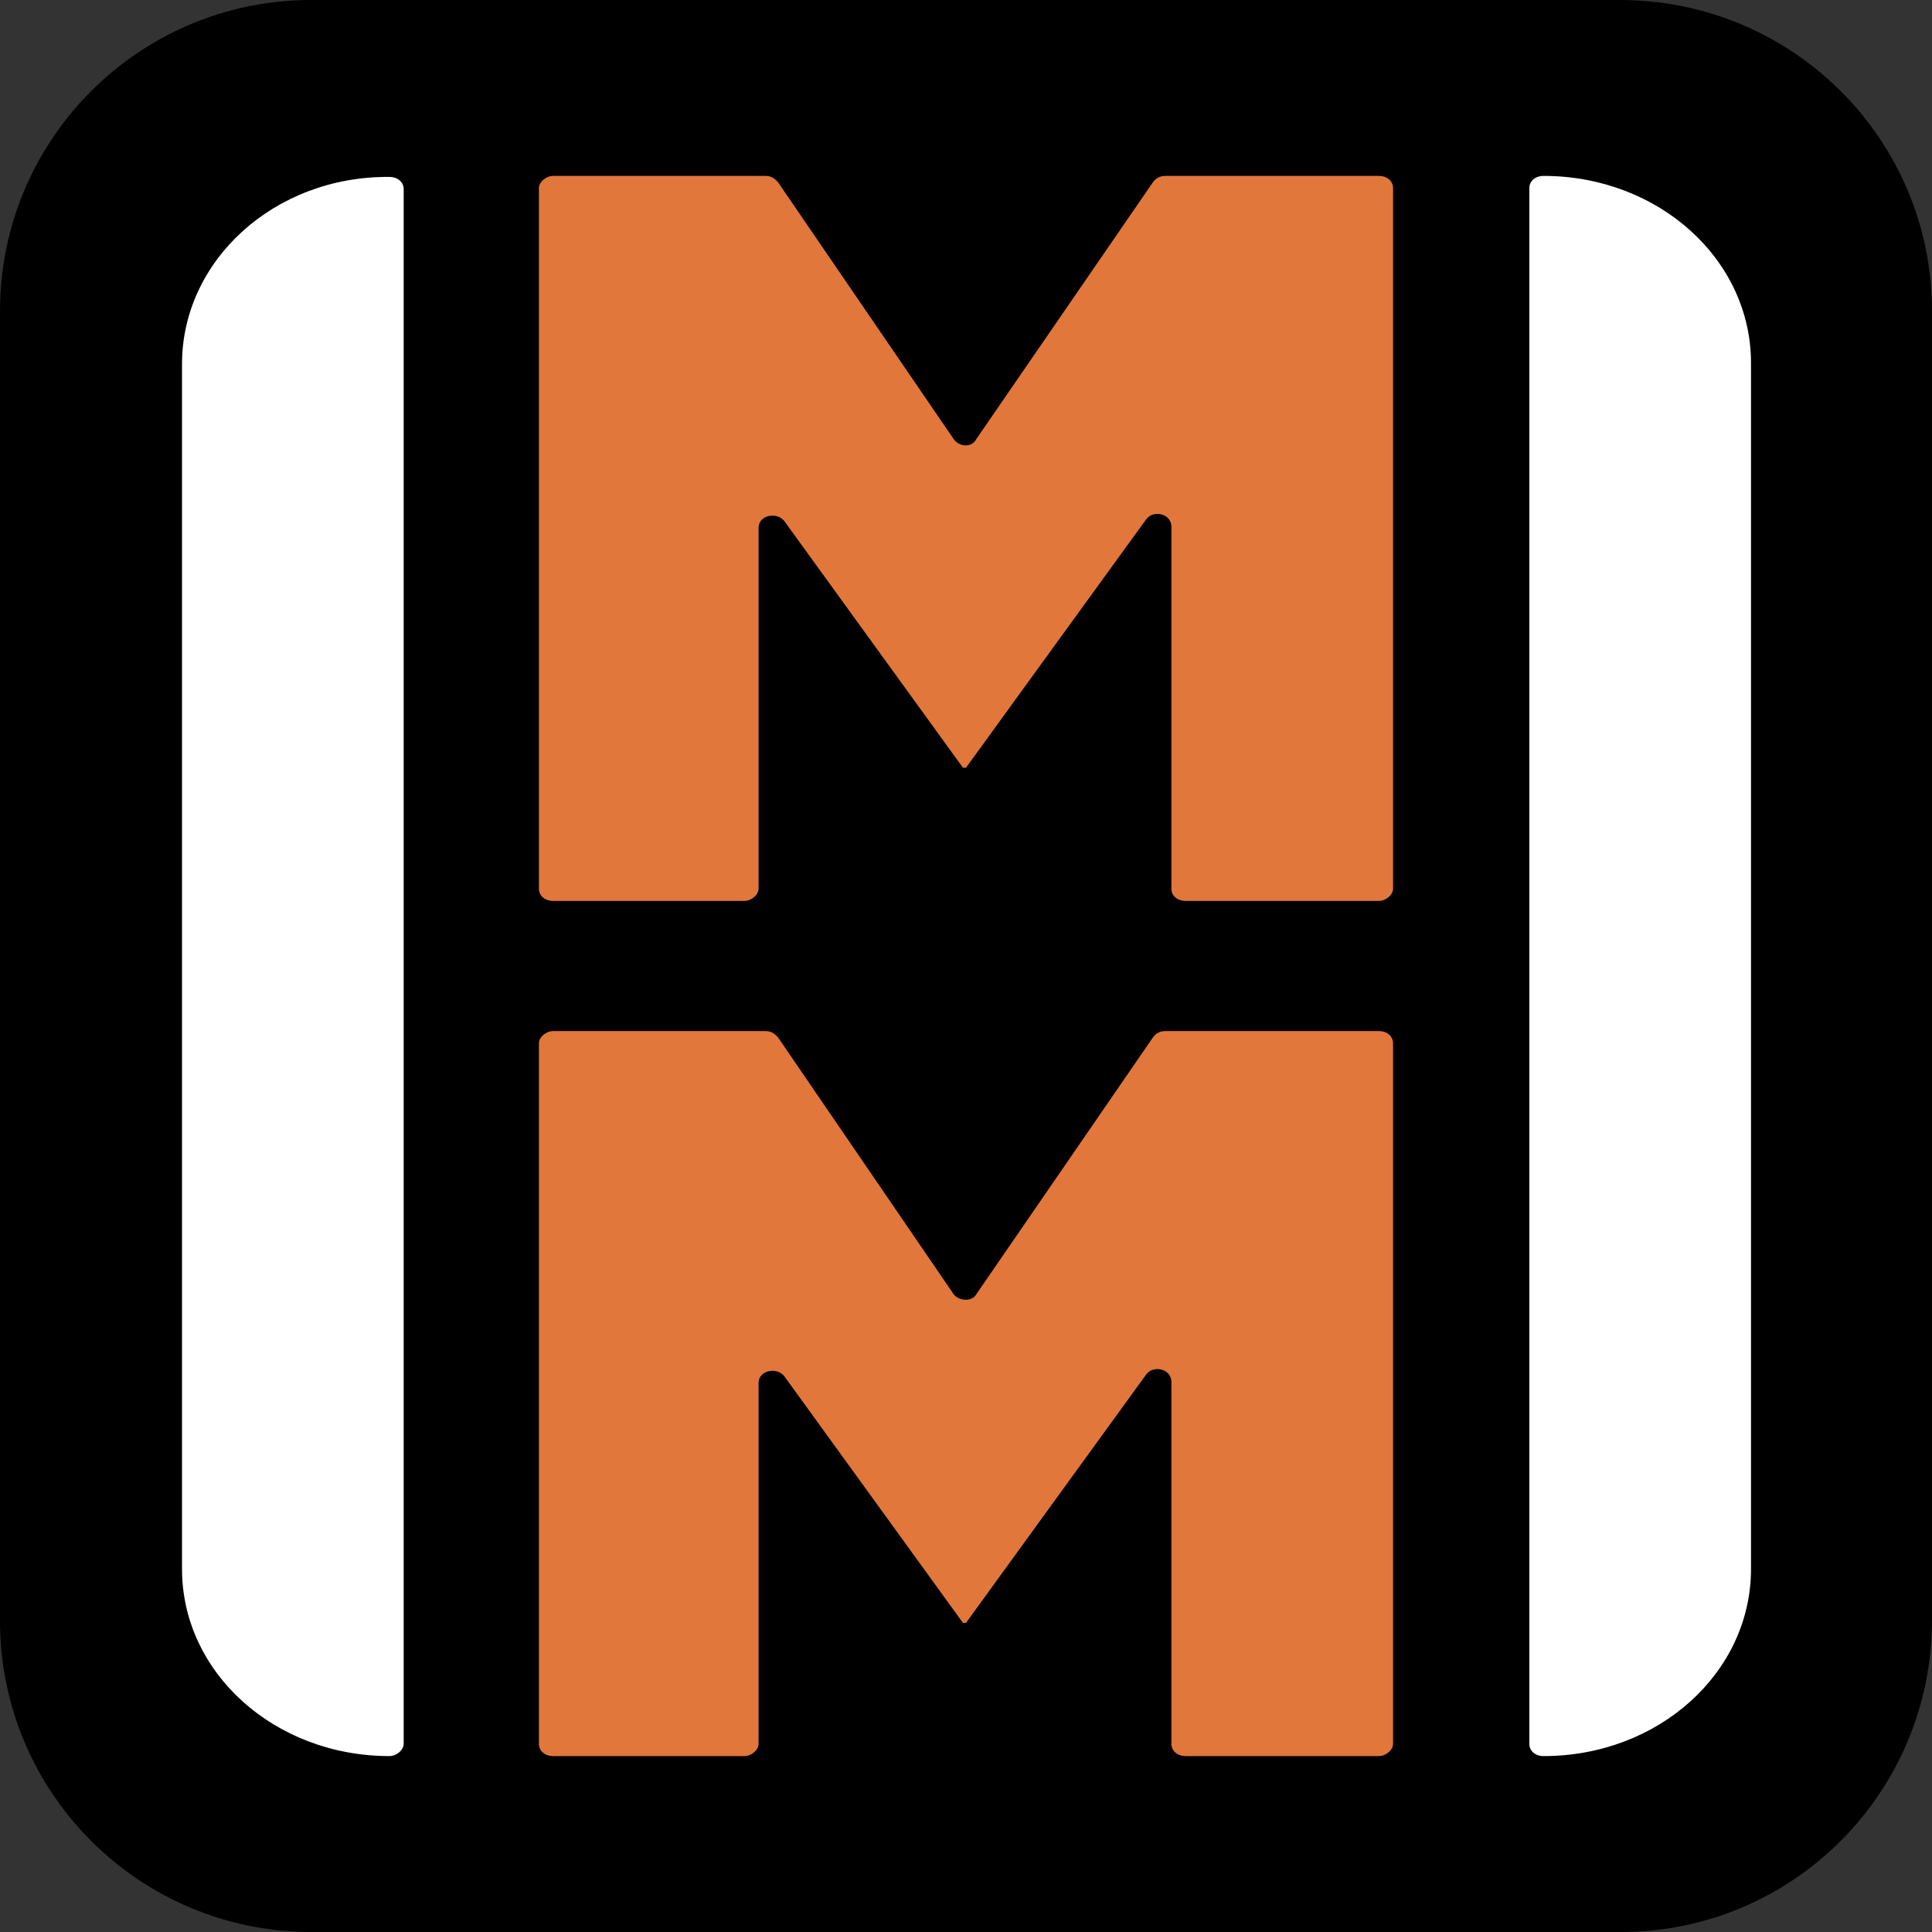
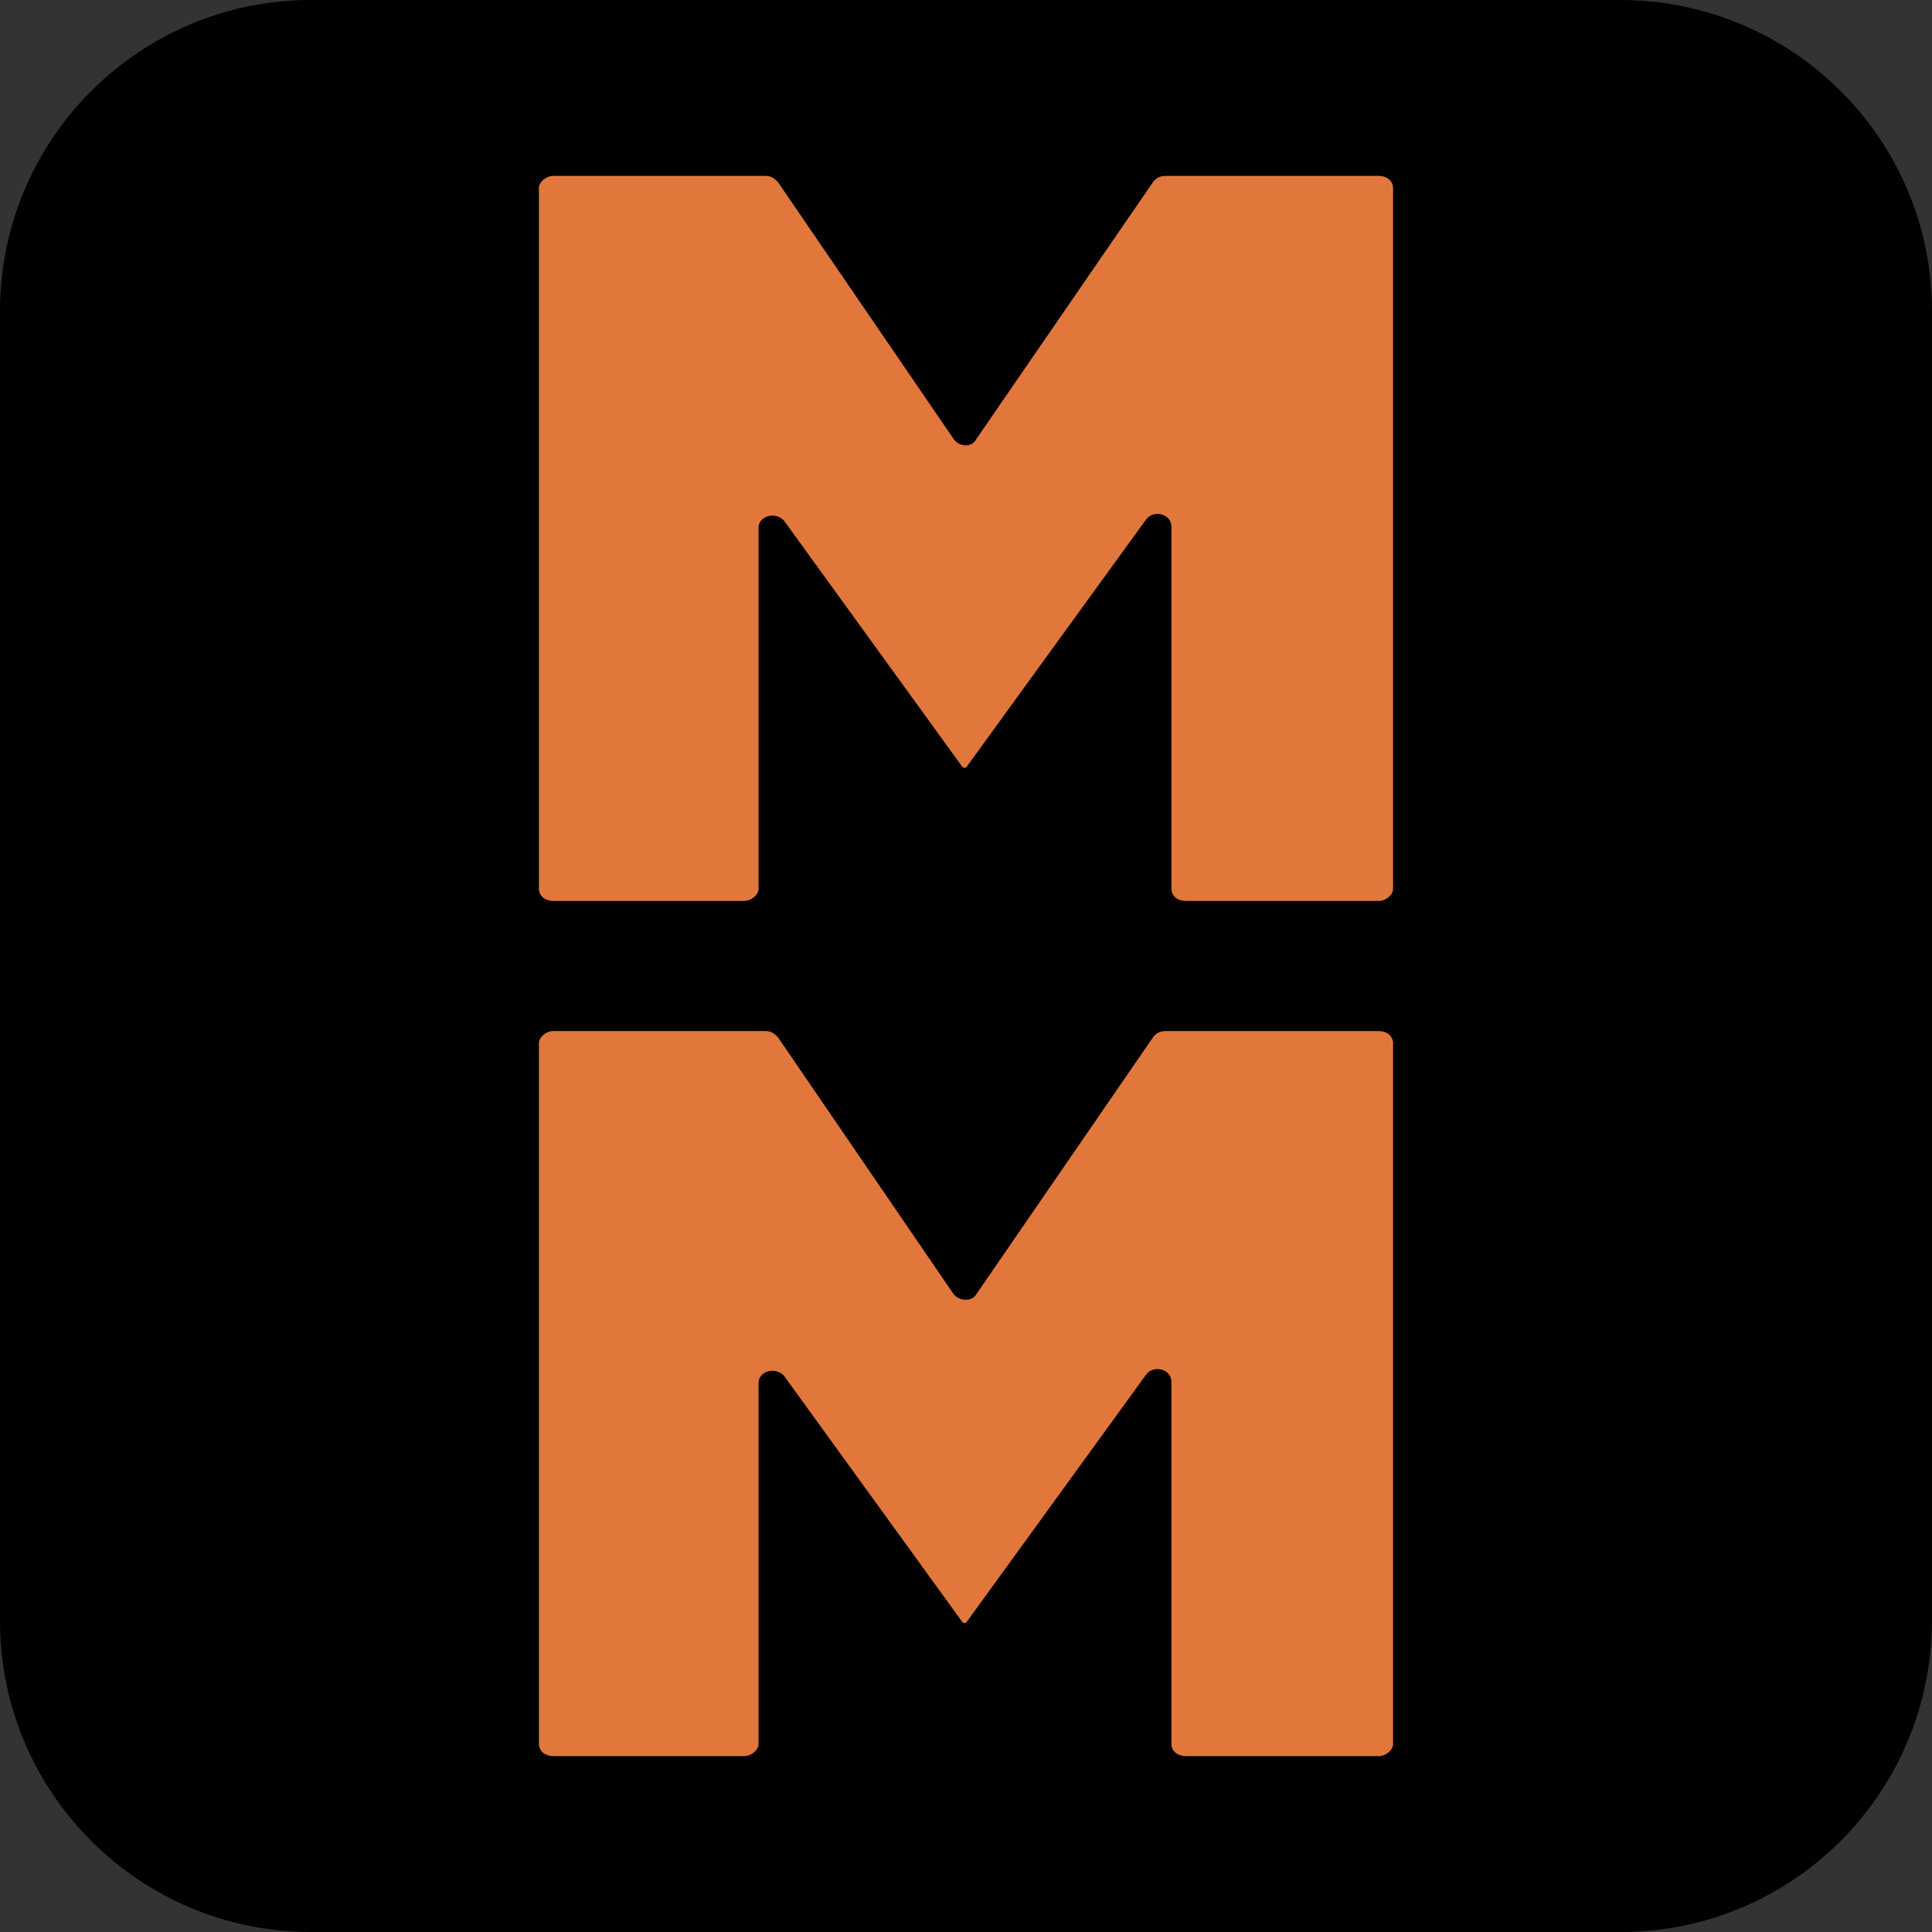
<svg xmlns="http://www.w3.org/2000/svg" version="1.1" id="Layer_1" x="0px" y="0px" viewBox="0 0 190 190" style="enable-background:new 0 0 190 190;" xml:space="preserve">
  <rect x="0" y="0" width="190" height="190" fill="#333333" stroke="none" />
  <style type="text/css">
	.st0{fill:#FFFFFF;}
	.st1{fill:#E2773C;}
</style>
  <path d="M159.4,190H30.6C13.7,190,0,176.3,0,159.4V30.6C0,13.7,13.7,0,30.6,0h128.7C176.3,0,190,13.7,190,30.6v128.7  C190,176.3,176.3,190,159.4,190z" />
  <g>
    <g>
-       <path class="st0" d="M17.9,35.8v118.5c0,10.2,9.1,18.4,20.4,18.4l0,0c0.7,0,1.4-0.6,1.4-1.2V18.6c0-0.7-0.6-1.2-1.4-1.2l0,0    C27,17.3,17.9,25.6,17.9,35.8z" />
-       <path class="st0" d="M150.4,18.5v153c0,0.7,0.6,1.2,1.4,1.2l0,0c11.3,0,20.4-8.2,20.4-18.4V35.7c0-10.2-9.1-18.4-20.4-18.4l0,0    C151,17.3,150.4,17.8,150.4,18.5z" />
-     </g>
+       </g>
    <g>
      <g>
        <path class="st1" d="M93.8,43.2L76.5,17.9c-0.3-0.3-0.6-0.6-1.2-0.6H54.4c-0.7,0-1.4,0.6-1.4,1.2v68.9c0,0.7,0.6,1.2,1.4,1.2     h18.8c0.7,0,1.4-0.6,1.4-1.2V51.9c0-1.2,1.7-1.6,2.5-0.7l17.6,24.3H95l17.7-24.4c0.7-1,2.5-0.6,2.5,0.7v35.6     c0,0.7,0.6,1.2,1.4,1.2h19c0.7,0,1.4-0.6,1.4-1.2V18.5c0-0.7-0.6-1.2-1.4-1.2h-21c-0.5,0-0.9,0.2-1.2,0.6L96,43.2     C95.6,44,94.4,44,93.8,43.2z" />
      </g>
      <g>
        <g>
          <path class="st1" d="M93.8,127.3l-17.3-25.3c-0.3-0.3-0.6-0.6-1.2-0.6H54.4c-0.7,0-1.4,0.6-1.4,1.2v68.9c0,0.7,0.6,1.2,1.4,1.2      h18.8c0.7,0,1.4-0.6,1.4-1.2V136c0-1.2,1.7-1.6,2.5-0.7l17.6,24.3H95l17.7-24.4c0.7-1,2.5-0.6,2.5,0.7v35.6      c0,0.7,0.6,1.2,1.4,1.2h19c0.7,0,1.4-0.6,1.4-1.2v-68.9c0-0.7-0.6-1.2-1.4-1.2h-21c-0.5,0-0.9,0.2-1.2,0.6L96,127.3      C95.6,128,94.4,128,93.8,127.3z" />
        </g>
      </g>
    </g>
  </g>
</svg>